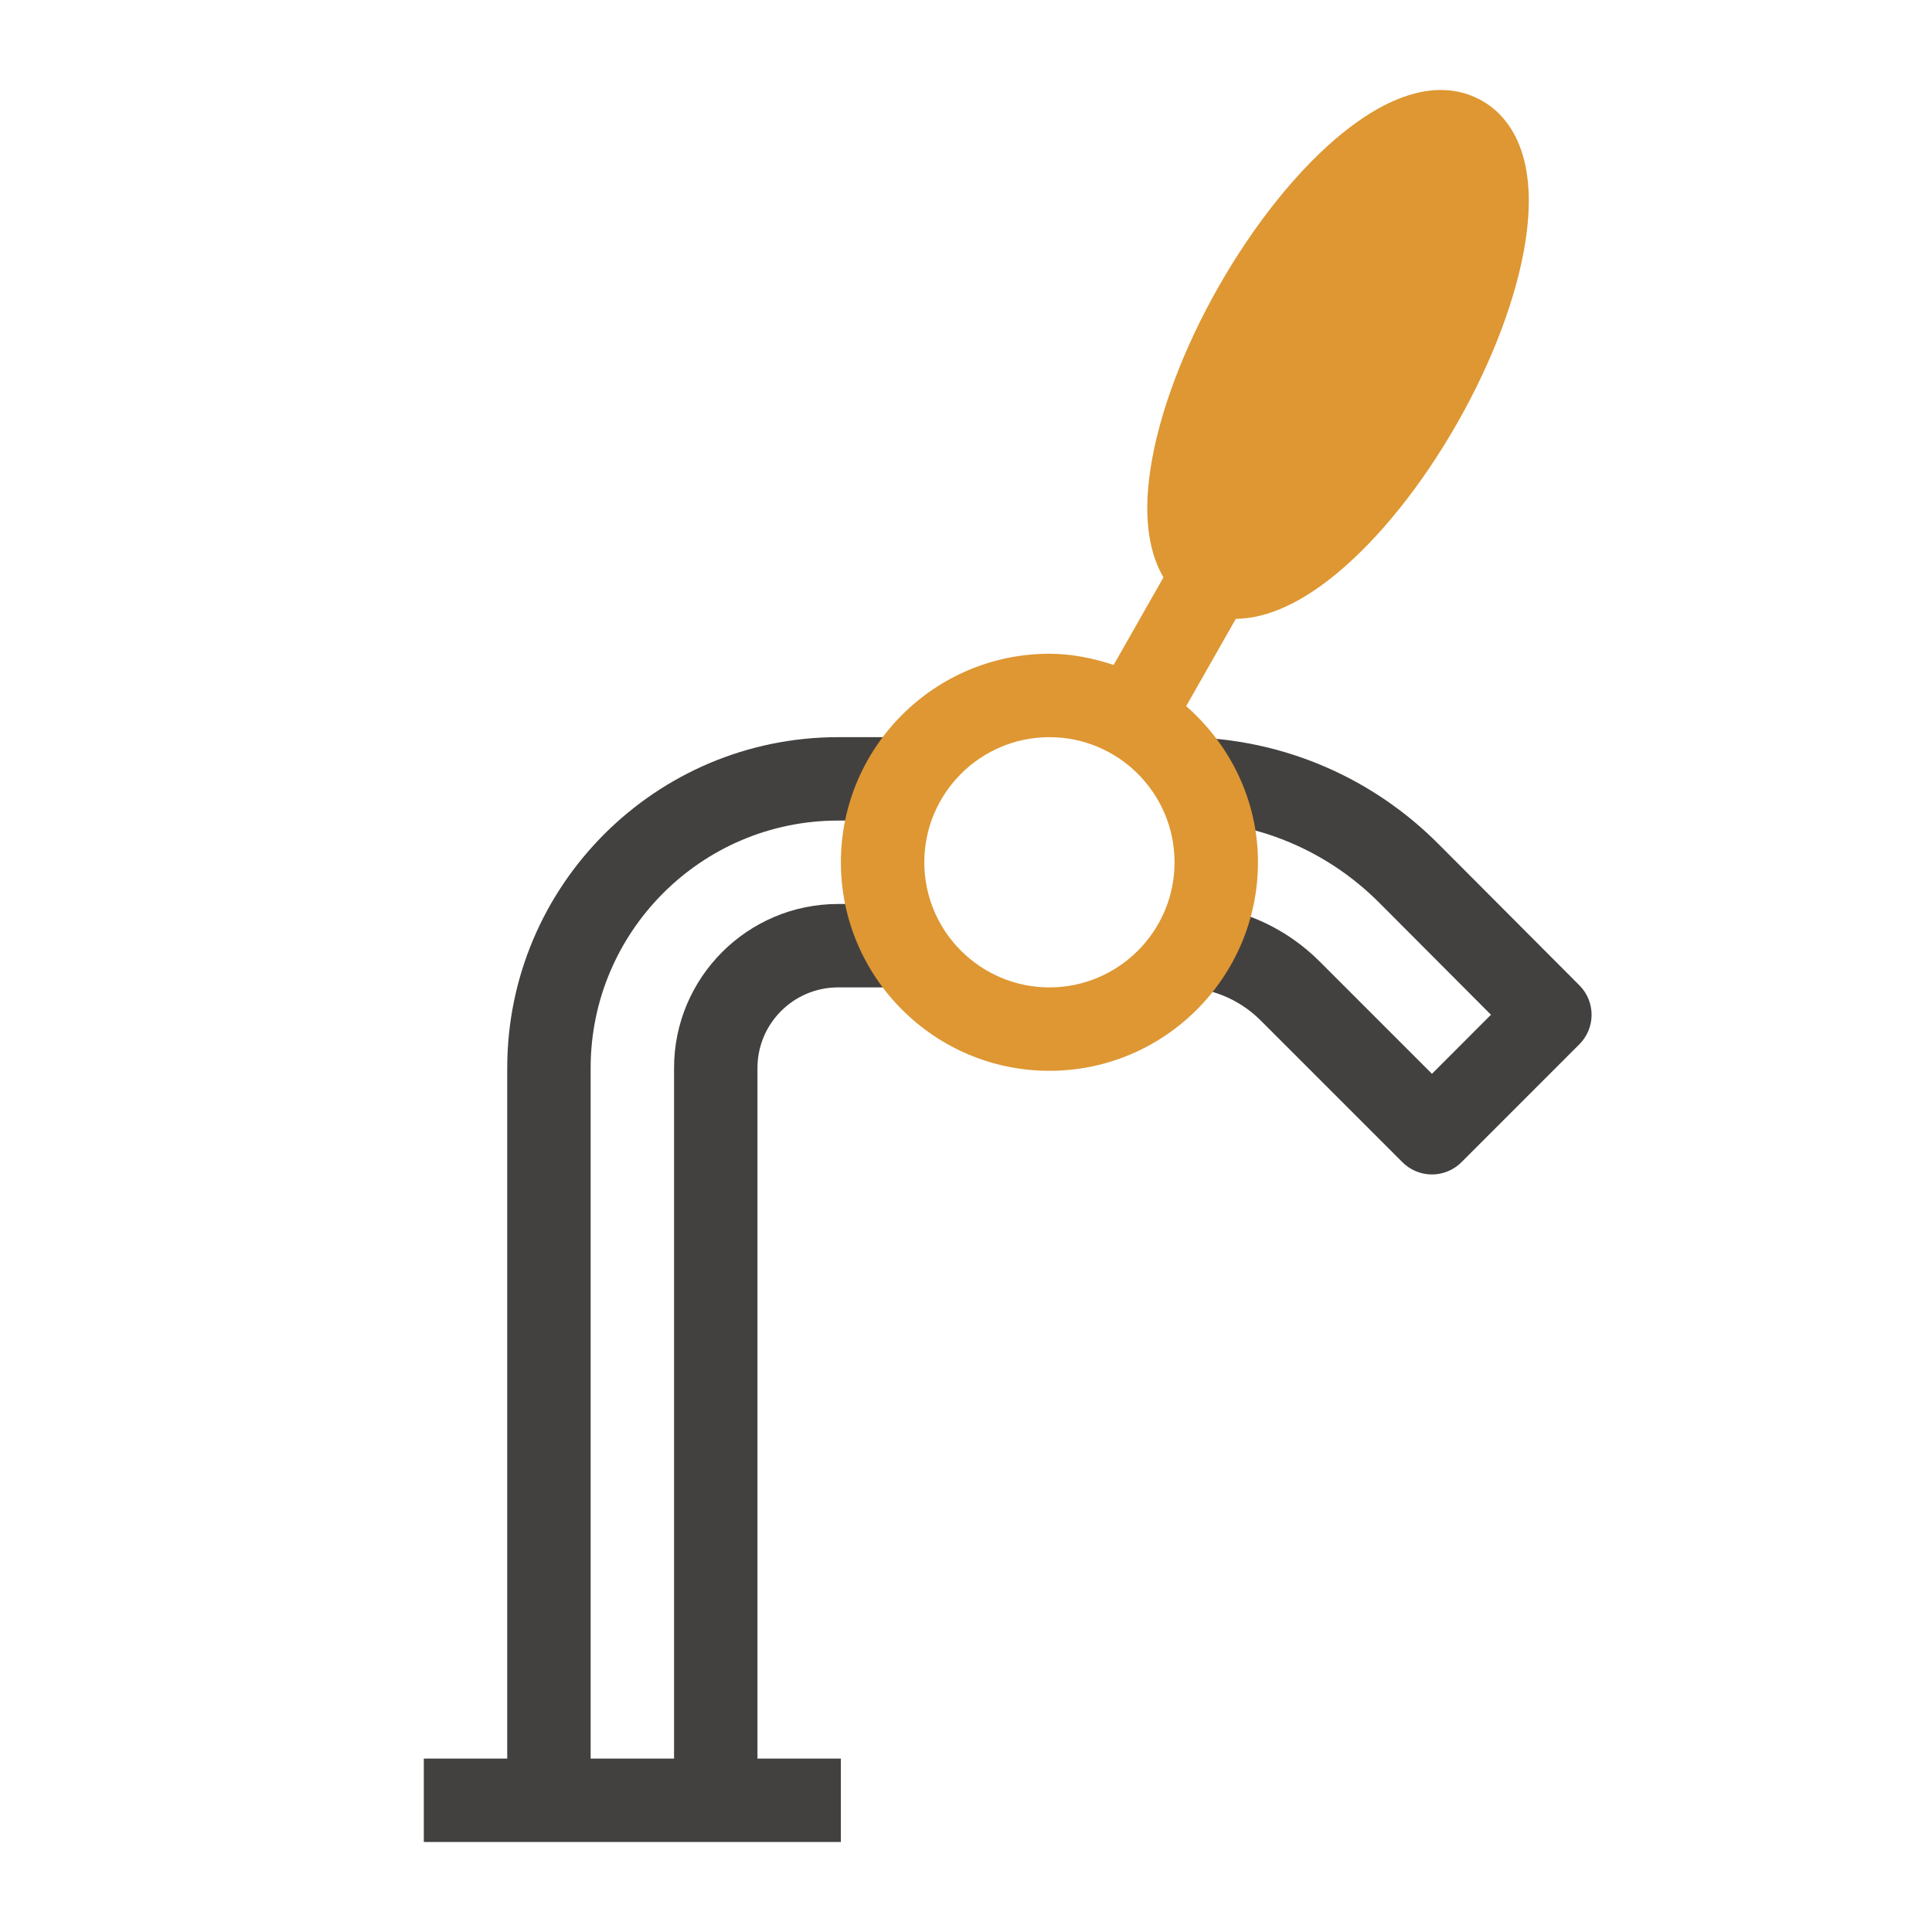
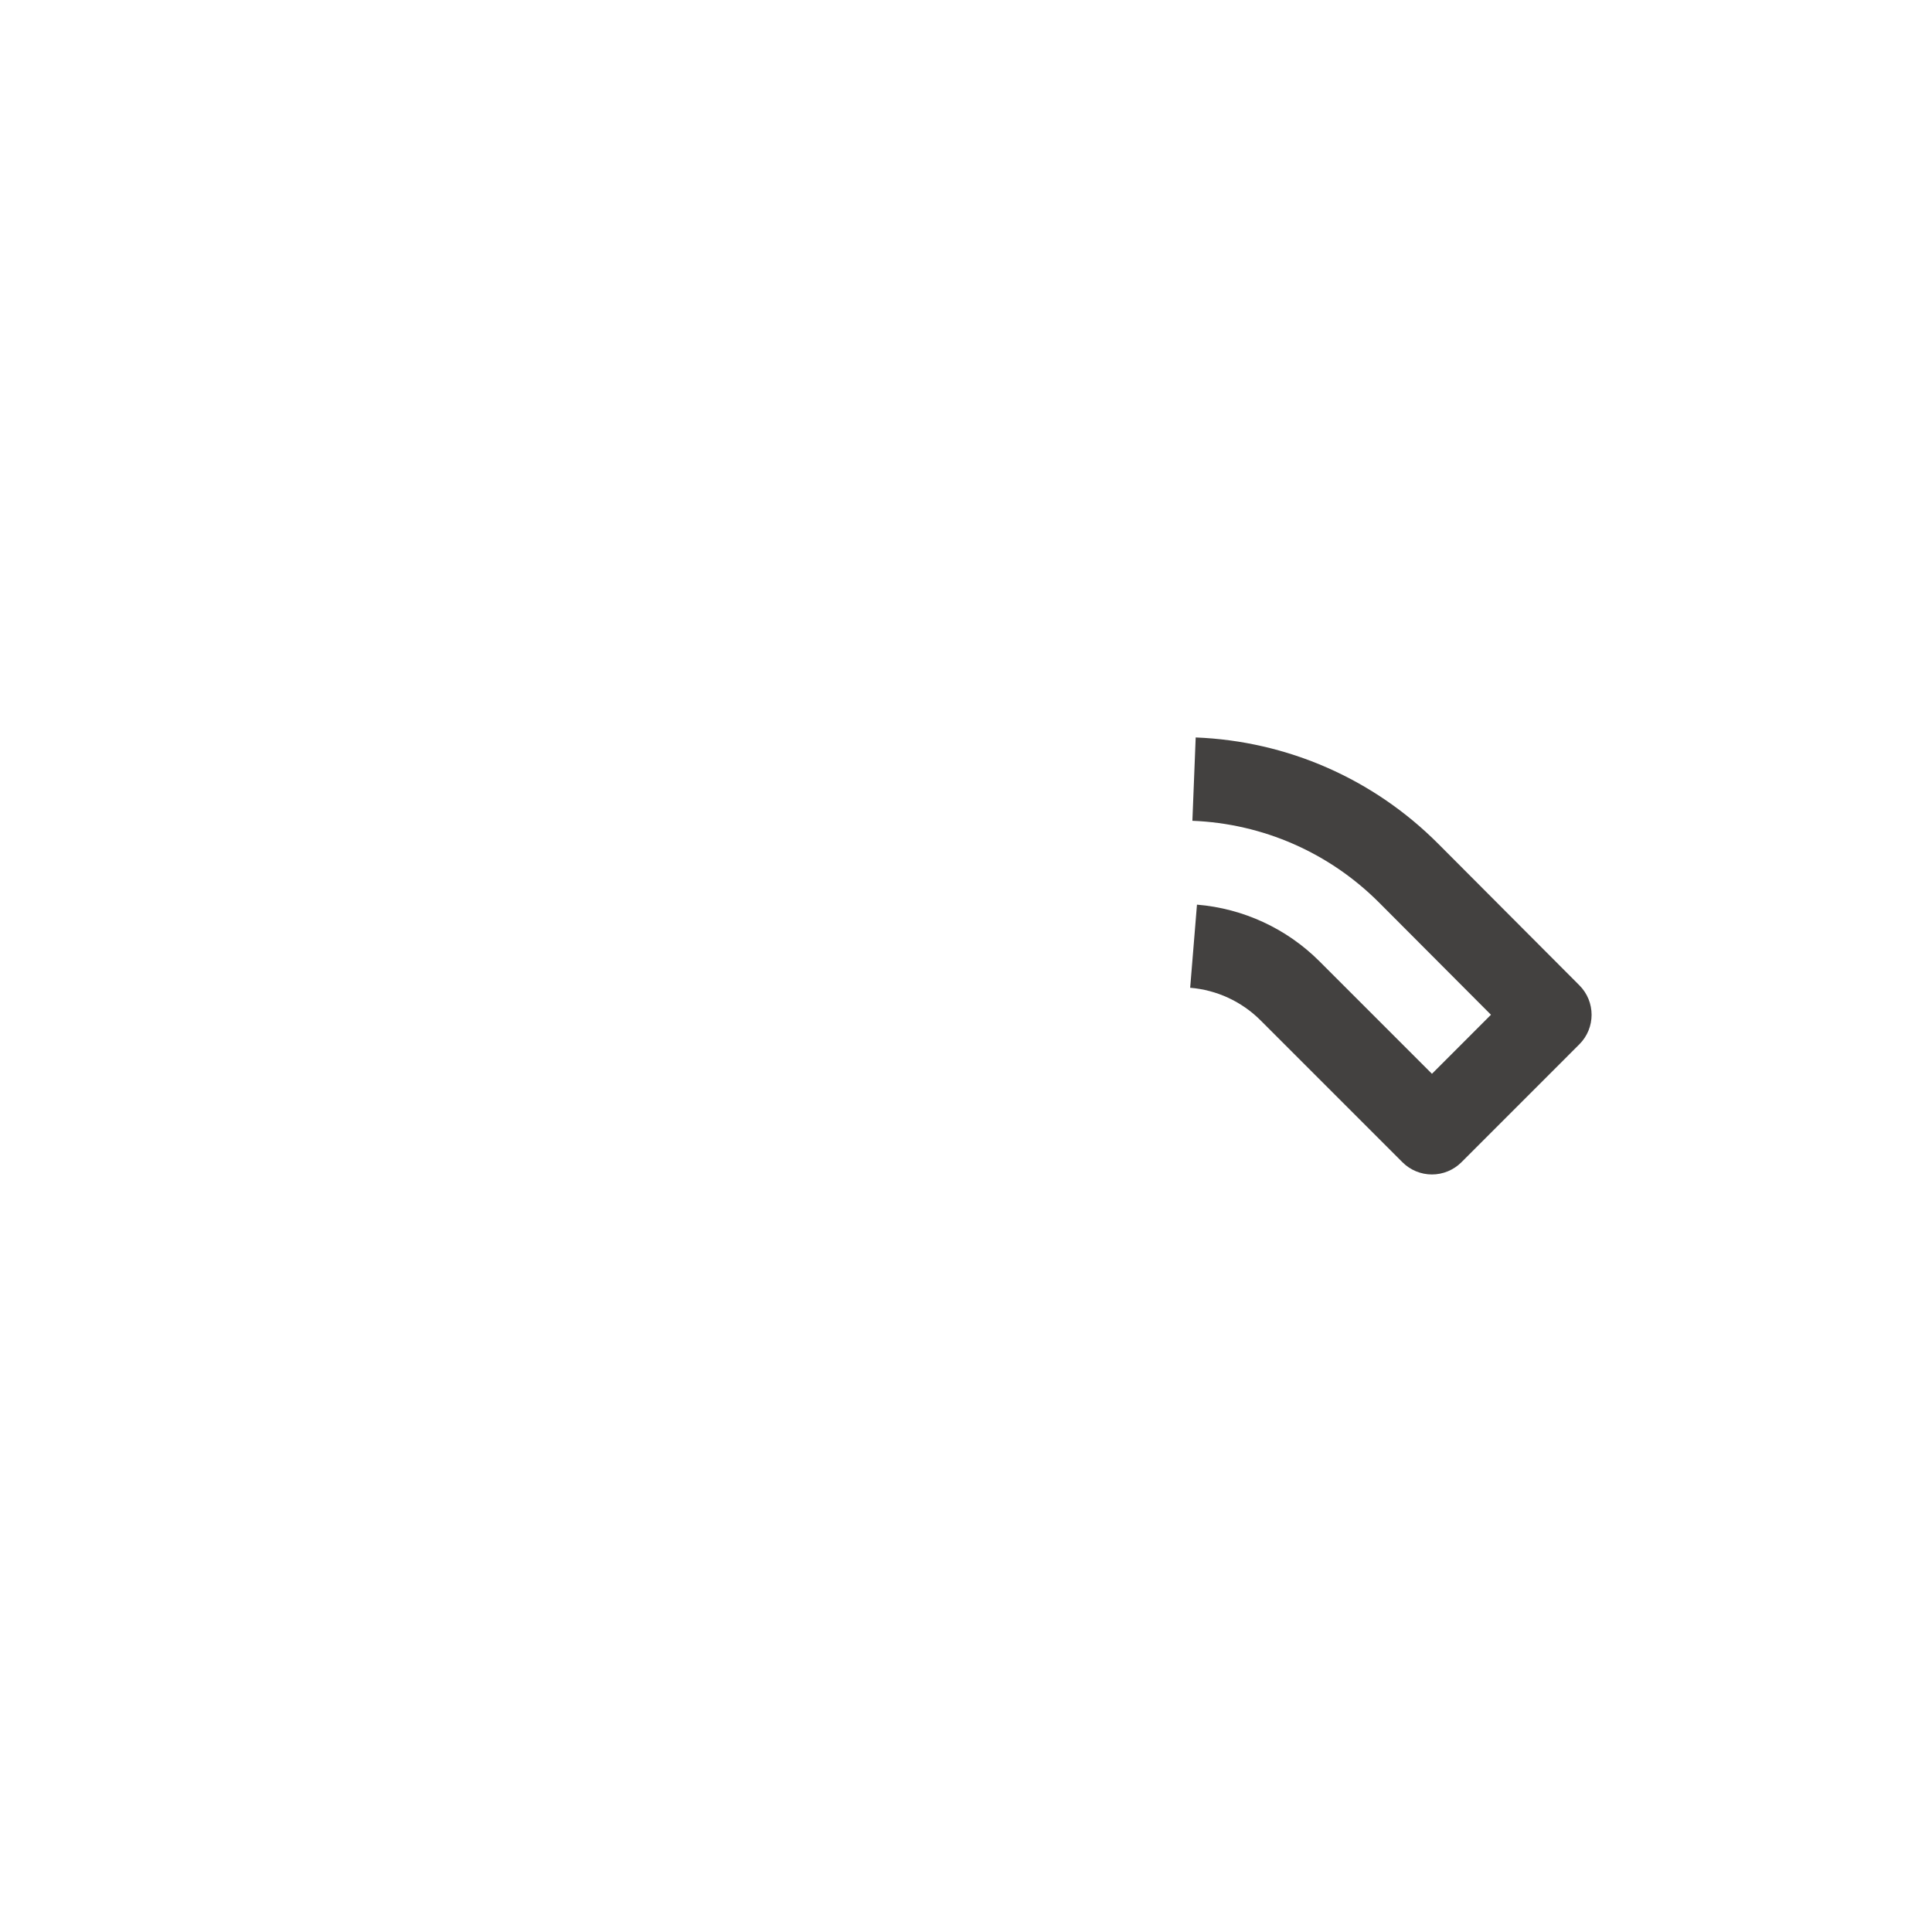
<svg xmlns="http://www.w3.org/2000/svg" id="uuid-6723a9c5-67ea-419b-a5dc-94310865ffaa" data-name="Ebene 1" viewBox="0 0 141.732 141.732">
-   <path d="M37.21,78.348v50.663h-6.119v6.119h30.596v-6.119h-6.119v-50.663c0-3.26,2.652-5.912,5.912-5.912h4.908v-6.119h-4.908c-6.633,0-12.031,5.398-12.031,12.031v50.663h-6.119v-50.663c0-10.008,8.142-18.15,18.15-18.15h4.908v-6.119h-4.908c-13.383,0-24.269,10.886-24.269,24.269Z" fill="#434140" />
  <path d="M115.867,72.286l-10.358-10.386c-4.752-4.766-11.072-7.536-17.793-7.8l-.242,6.113c5.177.205,10.042,2.338,13.703,6.007l8.2,8.223-4.329,4.331-8.247-8.247c-2.405-2.407-5.599-3.884-8.991-4.162l-.499,6.098c1.948.16,3.781,1.008,5.163,2.39l10.41,10.41c.574.574,1.352.896,2.163.896s1.59-.323,2.163-.896l8.653-8.654c1.194-1.194,1.195-3.128.003-4.324Z" fill="#434140" />
-   <path d="M108.743,7.403c-6.019-3.42-14.254,4.669-19.35,13.635-2.604,4.579-4.377,9.321-4.993,13.35-.596,3.899.019,6.371.95,7.969l-3.651,6.422c-1.494-.488-3.058-.82-4.713-.82-8.435,0-15.298,6.863-15.298,15.298s6.863,15.298,15.298,15.298,15.298-6.863,15.298-15.298c0-4.58-2.065-8.65-5.266-11.456l3.641-6.403c1.849-.019,4.301-.773,7.344-3.276,3.148-2.589,6.316-6.538,8.92-11.118,2.604-4.58,4.377-9.322,4.993-13.351,1.032-6.763-1.545-9.325-3.173-10.25ZM76.986,72.436c-5.062,0-9.179-4.117-9.179-9.179s4.117-9.179,9.179-9.179,9.179,4.117,9.179,9.179-4.117,9.179-9.179,9.179Z" fill="#de9732" />
</svg>